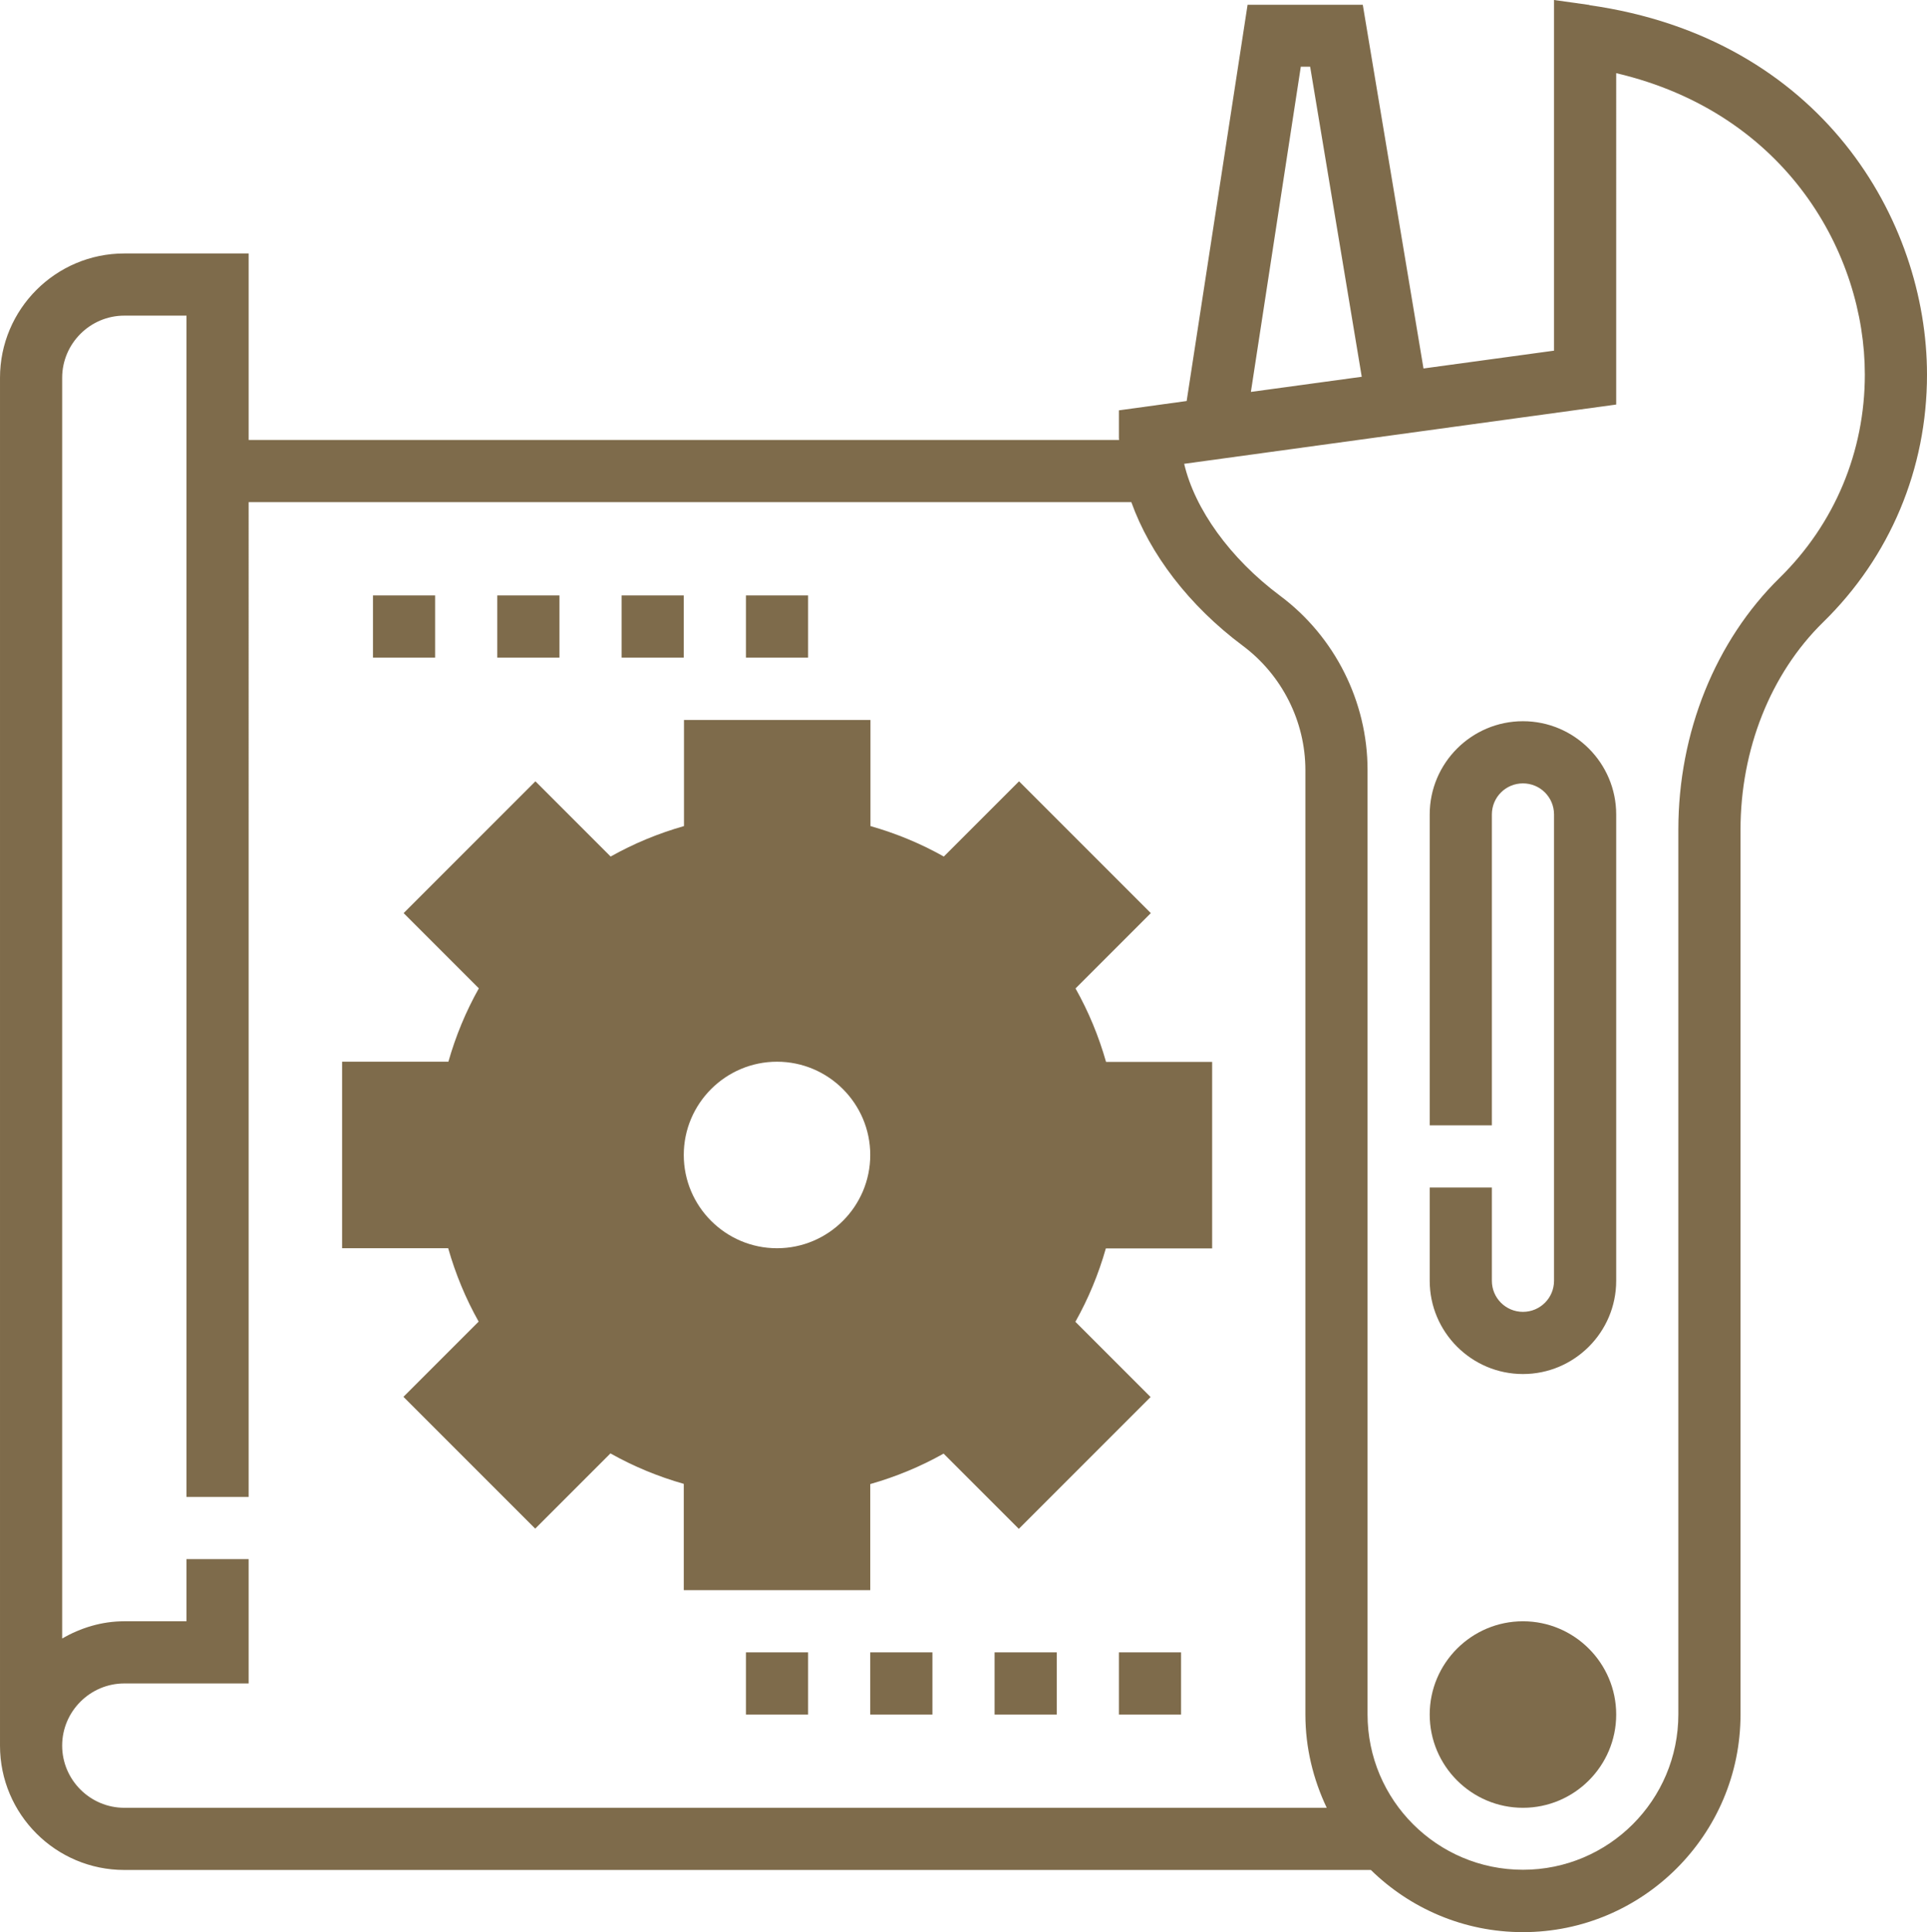
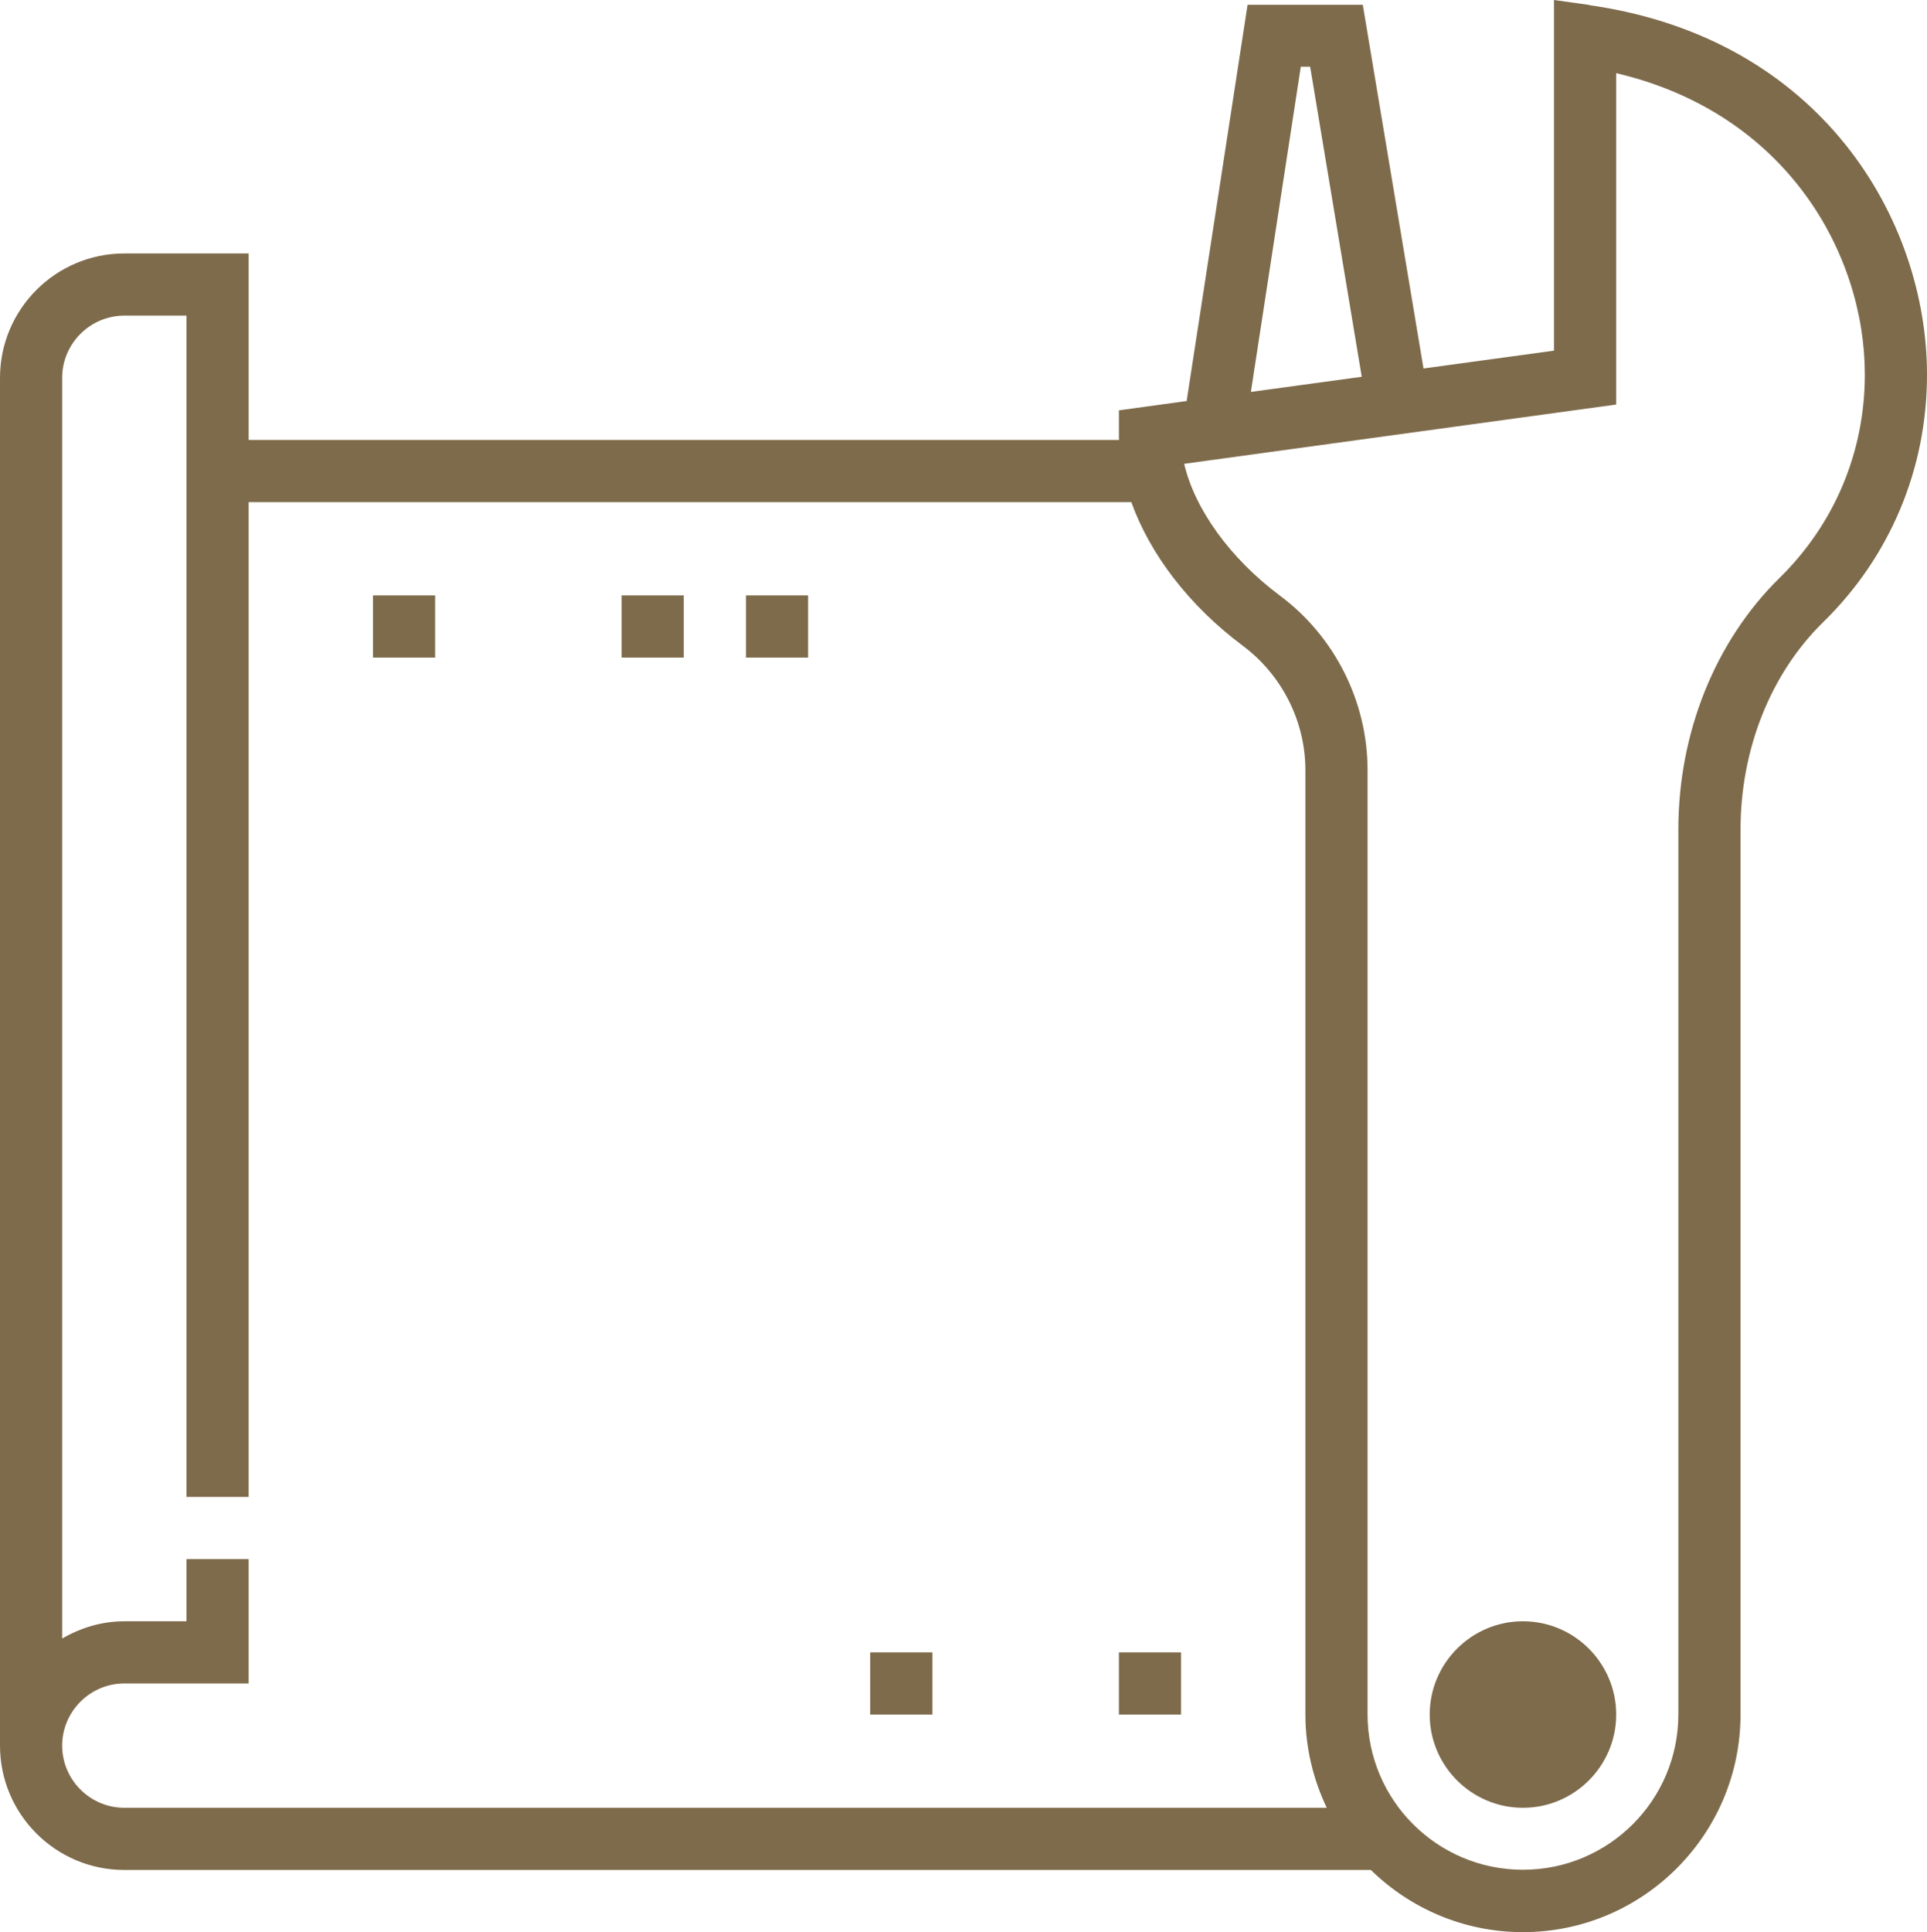
<svg xmlns="http://www.w3.org/2000/svg" id="uuid-d5bf53f5-b2f8-4d47-85c4-9d9fe1ea88de" viewBox="0 0 93 93.23">
  <defs>
    <style>.uuid-793a3bbc-52fc-46f2-a12f-89d03147d427{fill:#7e6b4b;stroke-width:0px;}</style>
  </defs>
  <g id="uuid-d126e4e7-2b59-412b-9c45-12899e8fd8e1">
    <path class="uuid-793a3bbc-52fc-46f2-a12f-89d03147d427" d="m76.71.24h0s-1.71-.24-1.71-.24v16.92l-6.3.86L65.77.23h-5.56l-2.94,19.12-3.27.45v1.31s0,.08.01.12H12v-9h-6c-3.31,0-6,2.69-6,6v66c0,3.31,2.69,6,6,6h60.16c1.89,1.85,4.48,3,7.34,3,5.79,0,10.5-4.71,10.5-10.5v-42.69c0-3.88,1.45-7.53,3.98-10.01,3.24-3.16,5.02-7.41,5.02-11.95,0-7.47-5.1-16.24-16.29-17.83Zm-13.92,2.98h.44l2.49,14.96-5.35.73,2.41-15.7ZM6,87.23c-1.65,0-3-1.35-3-3h0c0-1.65,1.35-3,3-3h6v-6h-3v3h-3c-1.1,0-2.11.32-3,.83V18.23c0-1.65,1.35-3,3-3h3v57h3V24.23h42.6c.9,2.51,2.78,4.99,5.38,6.93,1.89,1.41,3.02,3.65,3.02,6v45.57c0,1.61.38,3.13,1.03,4.5H6ZM85.89,27.88h0c-3.1,3.04-4.89,7.46-4.89,12.15v42.69c0,4.14-3.36,7.5-7.5,7.5s-7.5-3.36-7.5-7.5v-45.57c0-3.29-1.58-6.44-4.23-8.41-2.41-1.8-4.11-4.18-4.62-6.36l20.85-2.86V3.53c8.23,1.93,12,8.72,12,14.54,0,3.73-1.46,7.21-4.11,9.81Z" />
-     <path class="uuid-793a3bbc-52fc-46f2-a12f-89d03147d427" d="m73.5,34.8c-2.48,0-4.5,2.02-4.5,4.5v15h3v-15c0-.83.67-1.5,1.5-1.5s1.5.67,1.5,1.5v22.5c0,.83-.67,1.5-1.5,1.5s-1.5-.67-1.5-1.5v-4.5h-3v4.5c0,2.48,2.02,4.5,4.5,4.5s4.5-2.02,4.5-4.5v-22.5c0-2.48-2.02-4.5-4.5-4.5Z" />
    <path class="uuid-793a3bbc-52fc-46f2-a12f-89d03147d427" d="m73.5,78.23c-2.48,0-4.5,2.02-4.5,4.5s2.02,4.5,4.5,4.5,4.5-2.02,4.5-4.5-2.02-4.5-4.5-4.5Z" />
    <rect class="uuid-793a3bbc-52fc-46f2-a12f-89d03147d427" x="36" y="28.73" width="3" height="3" />
    <rect class="uuid-793a3bbc-52fc-46f2-a12f-89d03147d427" x="30" y="28.73" width="3" height="3" />
-     <rect class="uuid-793a3bbc-52fc-46f2-a12f-89d03147d427" x="24" y="28.73" width="3" height="3" />
    <rect class="uuid-793a3bbc-52fc-46f2-a12f-89d03147d427" x="18" y="28.73" width="3" height="3" />
    <rect class="uuid-793a3bbc-52fc-46f2-a12f-89d03147d427" x="54" y="79.73" width="3" height="3" />
-     <rect class="uuid-793a3bbc-52fc-46f2-a12f-89d03147d427" x="48" y="79.73" width="3" height="3" />
    <rect class="uuid-793a3bbc-52fc-46f2-a12f-89d03147d427" x="42" y="79.73" width="3" height="3" />
-     <rect class="uuid-793a3bbc-52fc-46f2-a12f-89d03147d427" x="36" y="79.73" width="3" height="3" />
-     <path class="uuid-793a3bbc-52fc-46f2-a12f-89d03147d427" d="m51.91,47.69l3.63-3.63-6.36-6.36-3.63,3.63c-1.12-.63-2.31-1.12-3.54-1.47v-5.12s-9,0-9,0v5.12c-1.23.35-2.42.84-3.54,1.47l-3.63-3.63-6.36,6.36,3.63,3.63c-.63,1.12-1.12,2.31-1.47,3.54h-5.13s0,9,0,9h5.12c.35,1.23.84,2.42,1.47,3.54l-3.63,3.63,6.36,6.36,3.63-3.63c1.12.63,2.31,1.12,3.54,1.47v5.13s9,0,9,0v-5.12c1.23-.35,2.42-.84,3.54-1.47l3.63,3.63,6.36-6.36-3.63-3.63c.63-1.12,1.12-2.31,1.47-3.54h5.13s0-9,0-9h-5.12c-.35-1.23-.84-2.42-1.47-3.54Zm-14.41,12.54c-2.48,0-4.5-2.02-4.5-4.5s2.02-4.5,4.5-4.5,4.5,2.02,4.5,4.5-2.02,4.5-4.5,4.5Z" />
  </g>
</svg>